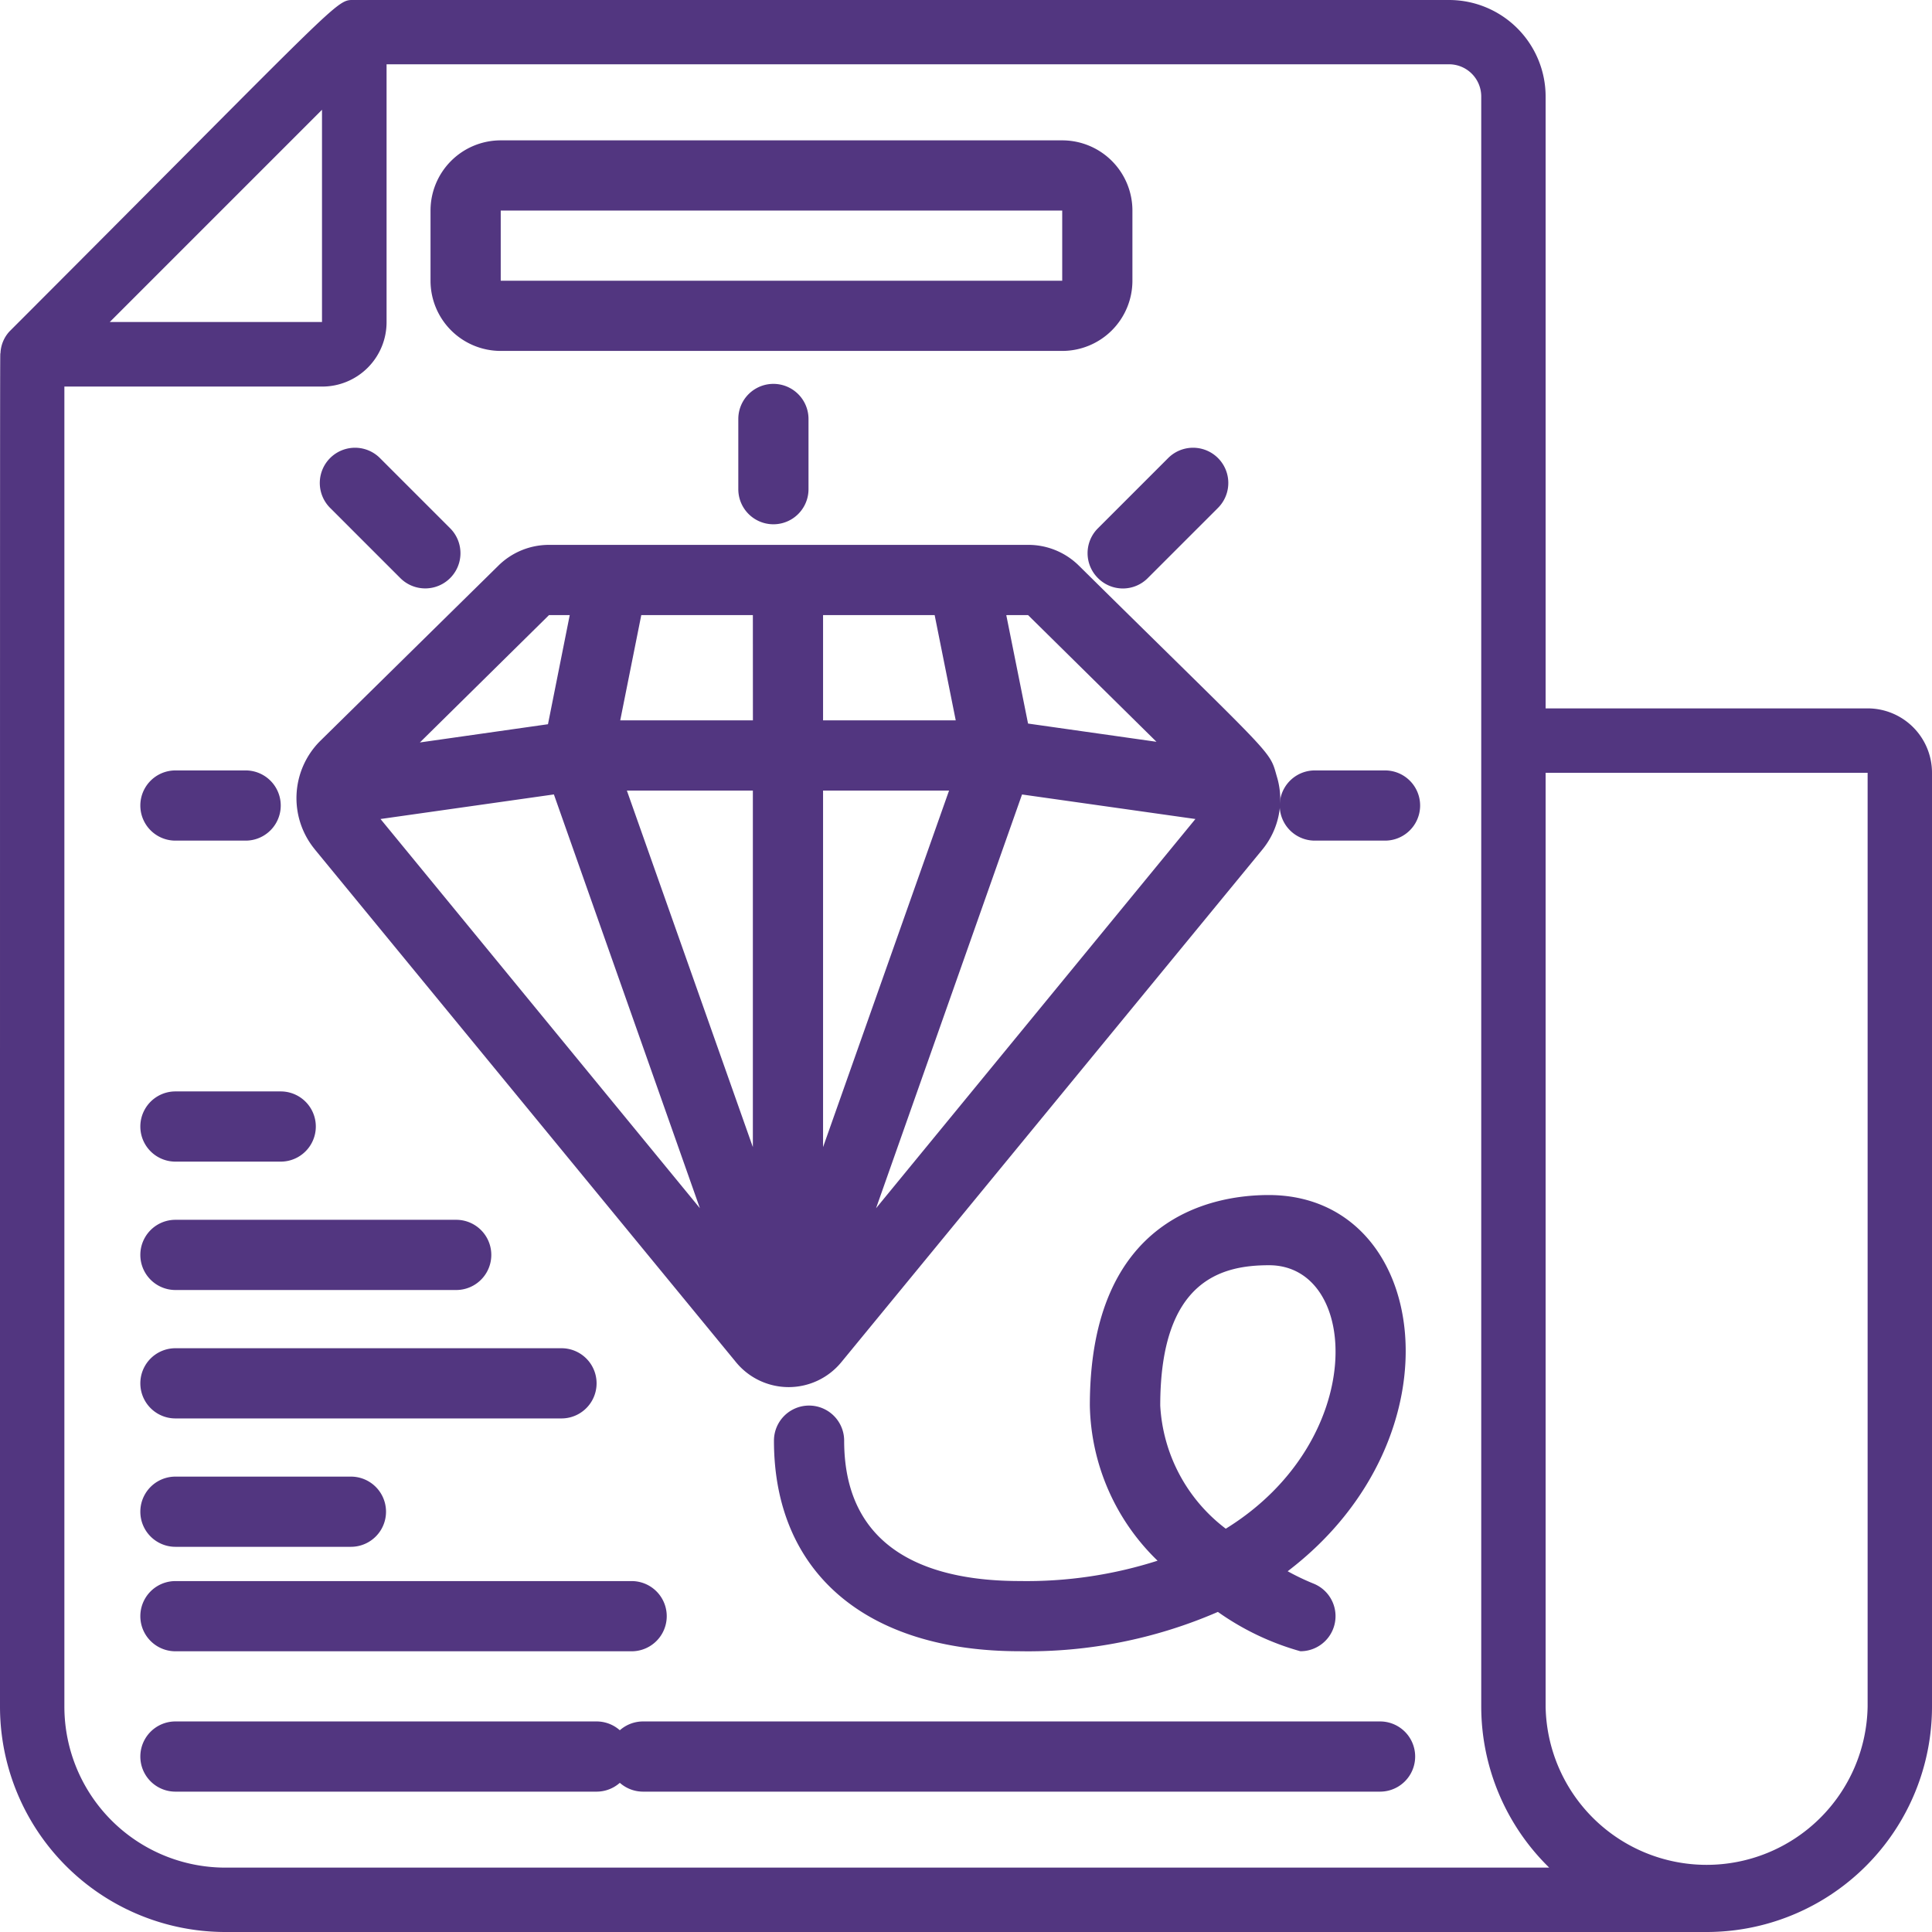
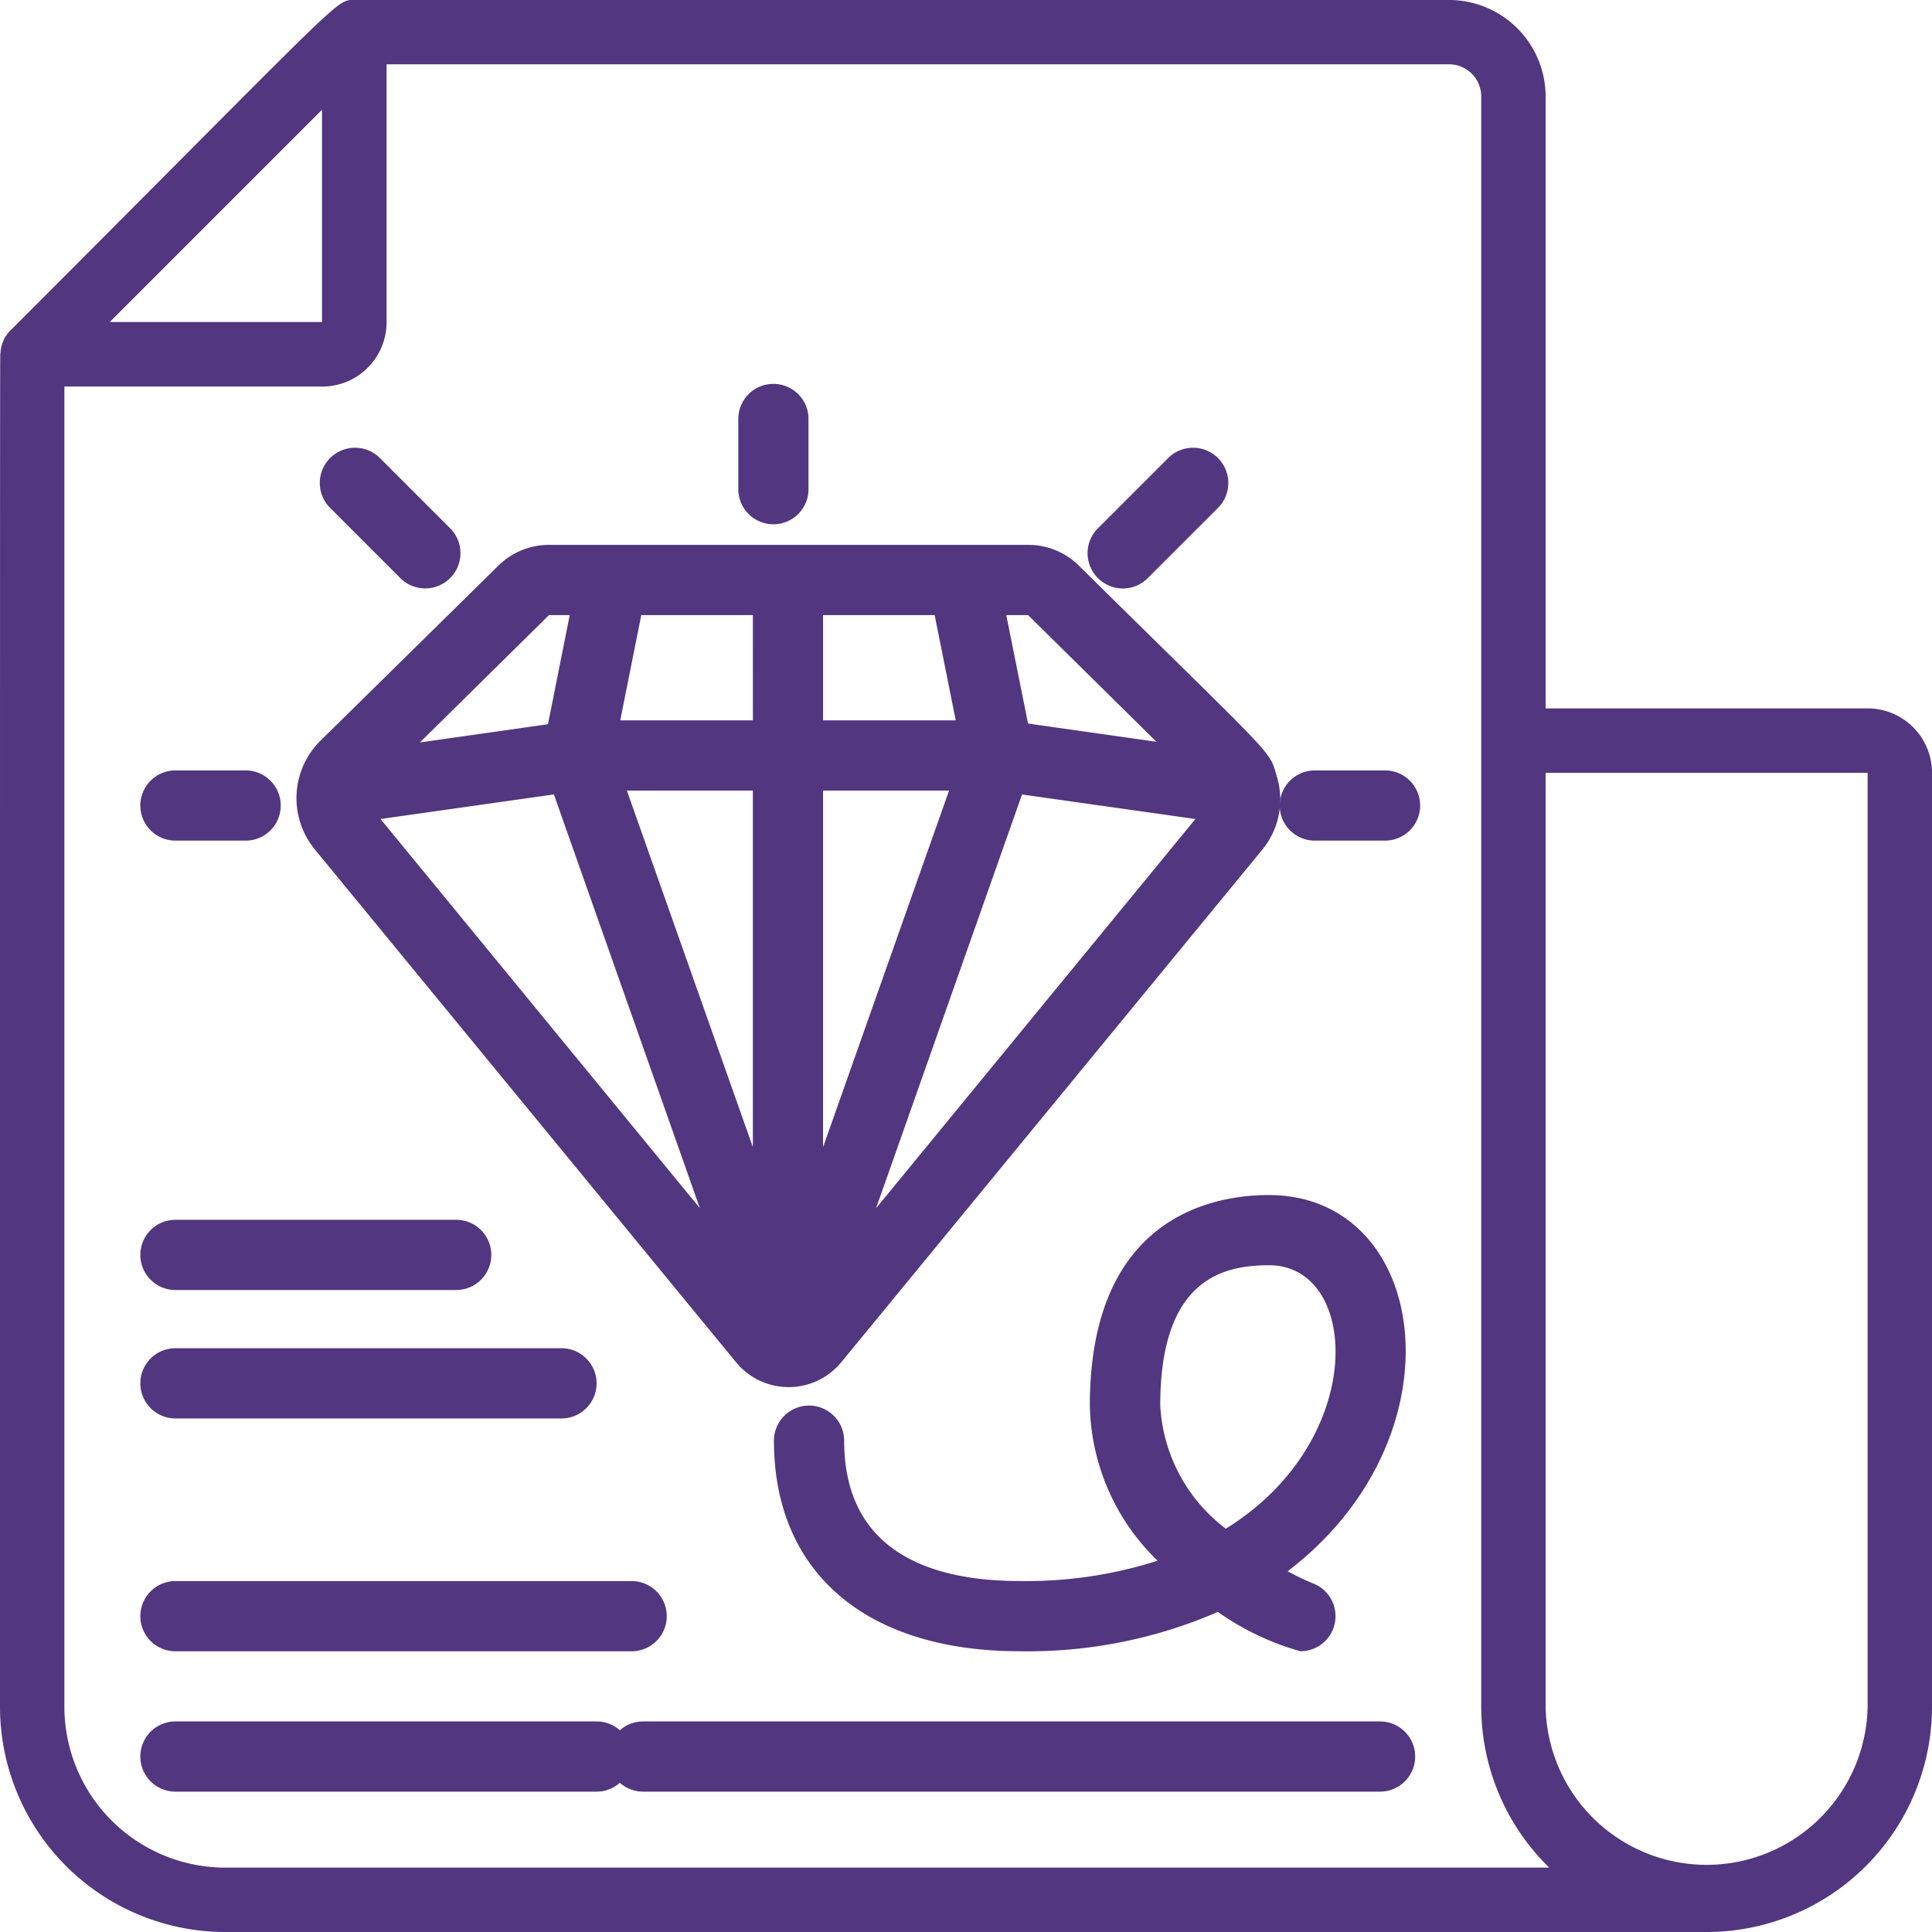
<svg xmlns="http://www.w3.org/2000/svg" width="40.482" height="40.482" viewBox="0 0 40.482 40.482">
  <g id="Icon" transform="translate(-958.567 -2702.56)">
    <g id="Icon-2" data-name="Icon" transform="translate(958.567 2702.56)">
      <path id="Shape" d="M35.368,39c-1.132,0-3.75.426-3.75,4.412a4.64,4.64,0,0,0,1.419,3.25,8.993,8.993,0,0,1-2.89.426c-1.691,0-3.677-.507-3.677-2.941a.735.735,0,0,0-1.471,0c0,2.765,1.934,4.412,5.147,4.412a9.986,9.986,0,0,0,4.155-.824,5.589,5.589,0,0,0,1.728.824A.735.735,0,0,0,36.3,47.14a5.008,5.008,0,0,1-.537-.257c3.7-2.816,2.985-7.883-.4-7.883Zm-.9,6.993a3.471,3.471,0,0,1-1.375-2.581c0-2.64,1.3-2.941,2.28-2.941C37.28,40.471,37.457,44.147,34.464,45.993Z" transform="translate(-8.782 -13.96)" fill="#523680" />
-       <path id="Shape-2" data-name="Shape" d="M15.471,8.412H27.236a1.471,1.471,0,0,0,1.471-1.471V5.471A1.471,1.471,0,0,0,27.236,4H15.471A1.471,1.471,0,0,0,14,5.471V6.941A1.471,1.471,0,0,0,15.471,8.412Zm0-2.941H27.236V6.941H15.471Z" transform="translate(-4.979 -1.059)" fill="#523680" />
      <path id="Shape-3" data-name="Shape" d="M39.133,14.843H32.386V2.024A2.024,2.024,0,0,0,30.362,0H7.422C7.03,0,7.26-.122.2,6.943a.715.715,0,0,0-.189.439C0,7.644,0,4.77,0,35.759a4.723,4.723,0,0,0,4.723,4.723H35.759a4.723,4.723,0,0,0,4.723-4.723V16.193A1.349,1.349,0,0,0,39.133,14.843ZM6.747,2.3V6.747H2.3ZM4.723,39.133a3.374,3.374,0,0,1-3.374-3.374V8.1h5.4A1.349,1.349,0,0,0,8.1,6.747v-5.4H30.362a.675.675,0,0,1,.675.675V35.759a4.723,4.723,0,0,0,1.424,3.374Zm34.41-3.374a3.374,3.374,0,0,1-6.747,0V16.193h6.747Z" transform="translate(0 0)" fill="#523680" />
      <path id="Shape-4" data-name="Shape" d="M10.381,24.383l8.824,10.743a1.427,1.427,0,0,0,2.206,0l8.824-10.743a1.654,1.654,0,0,0,.3-1.537c-.162-.566,0-.316-4.147-4.412A1.507,1.507,0,0,0,25.3,18H15.286a1.507,1.507,0,0,0-1.059.434L10.491,22.11a1.691,1.691,0,0,0-.11,2.272Zm5.008-1.154,3.059,8.67-6.692-8.155Zm13.442.515L22.139,31.9l3.059-8.67Zm-9.273,6.875-2.64-7.471h2.64Zm1.471-7.471h2.64l-2.64,7.471Zm2.78-1.471h-2.78V19.471h2.338Zm-4.25,0h-2.78l.441-2.206h2.338Zm5.765-2.206,2.691,2.655-2.691-.382-.456-2.272Zm-10.037,0h.434l-.456,2.287-2.684.382Z" transform="translate(-3.783 -6.583)" fill="#523680" />
      <path id="Shape-5" data-name="Shape" d="M24.471,14.206V12.735a.735.735,0,1,0-1.471,0v1.471a.735.735,0,1,0,1.471,0Z" transform="translate(-7.53 -3.956)" fill="#523680" />
      <path id="Shape-6" data-name="Shape" d="M11.683,16.727a.738.738,0,1,0,1.044-1.044l-1.471-1.471a.738.738,0,1,0-1.044,1.044Z" transform="translate(-3.295 -4.614)" fill="#523680" />
      <path id="Shape-7" data-name="Shape" d="M4.735,25.471H6.206a.735.735,0,1,0,0-1.471H4.735a.735.735,0,1,0,0,1.471Z" transform="translate(-1.059 -7.857)" fill="#523680" />
      <path id="Shape-8" data-name="Shape" d="M34.212,16.727a.735.735,0,0,0,1.044,0l1.471-1.471a.738.738,0,0,0-1.044-1.044l-1.471,1.471a.735.735,0,0,0,0,1.044Z" transform="translate(-11.206 -4.614)" fill="#523680" />
      <path id="Shape-9" data-name="Shape" d="M42.206,24H40.735a.735.735,0,0,0,0,1.471h1.471a.735.735,0,0,0,0-1.471Z" transform="translate(-13.185 -7.857)" fill="#523680" />
      <path id="Shape-10" data-name="Shape" d="M36.177,54H20.735a.735.735,0,1,0,0,1.471H36.177a.735.735,0,0,0,0-1.471Z" transform="translate(-7.26 -17.93)" fill="#523680" />
      <path id="Shape-11" data-name="Shape" d="M13.559,54H4.735a.735.735,0,1,0,0,1.471h8.824a.735.735,0,1,0,0-1.471Z" transform="translate(-1.059 -17.93)" fill="#523680" />
      <path id="Shape-12" data-name="Shape" d="M14.295,50H4.735a.735.735,0,0,0,0,1.471h9.559a.735.735,0,0,0,0-1.471Z" transform="translate(-1.059 -16.871)" fill="#523680" />
-       <path id="Shape-13" data-name="Shape" d="M4.735,47.471H8.412a.735.735,0,1,0,0-1.471H4.735a.735.735,0,0,0,0,1.471Z" transform="translate(-1.059 -15.06)" fill="#523680" />
      <path id="Shape-14" data-name="Shape" d="M4.735,43.471h8.089a.735.735,0,0,0,0-1.471H4.735a.735.735,0,1,0,0,1.471Z" transform="translate(-1.059 -13.75)" fill="#523680" />
      <path id="Shape-15" data-name="Shape" d="M4.735,39.471h5.883a.735.735,0,1,0,0-1.471H4.735a.735.735,0,1,0,0,1.471Z" transform="translate(-1.059 -12.441)" fill="#523680" />
-       <path id="Shape-16" data-name="Shape" d="M4.735,35.471H6.941a.735.735,0,1,0,0-1.471H4.735a.735.735,0,1,0,0,1.471Z" transform="translate(-1.059 -11.131)" fill="#523680" />
    </g>
  </g>
</svg>